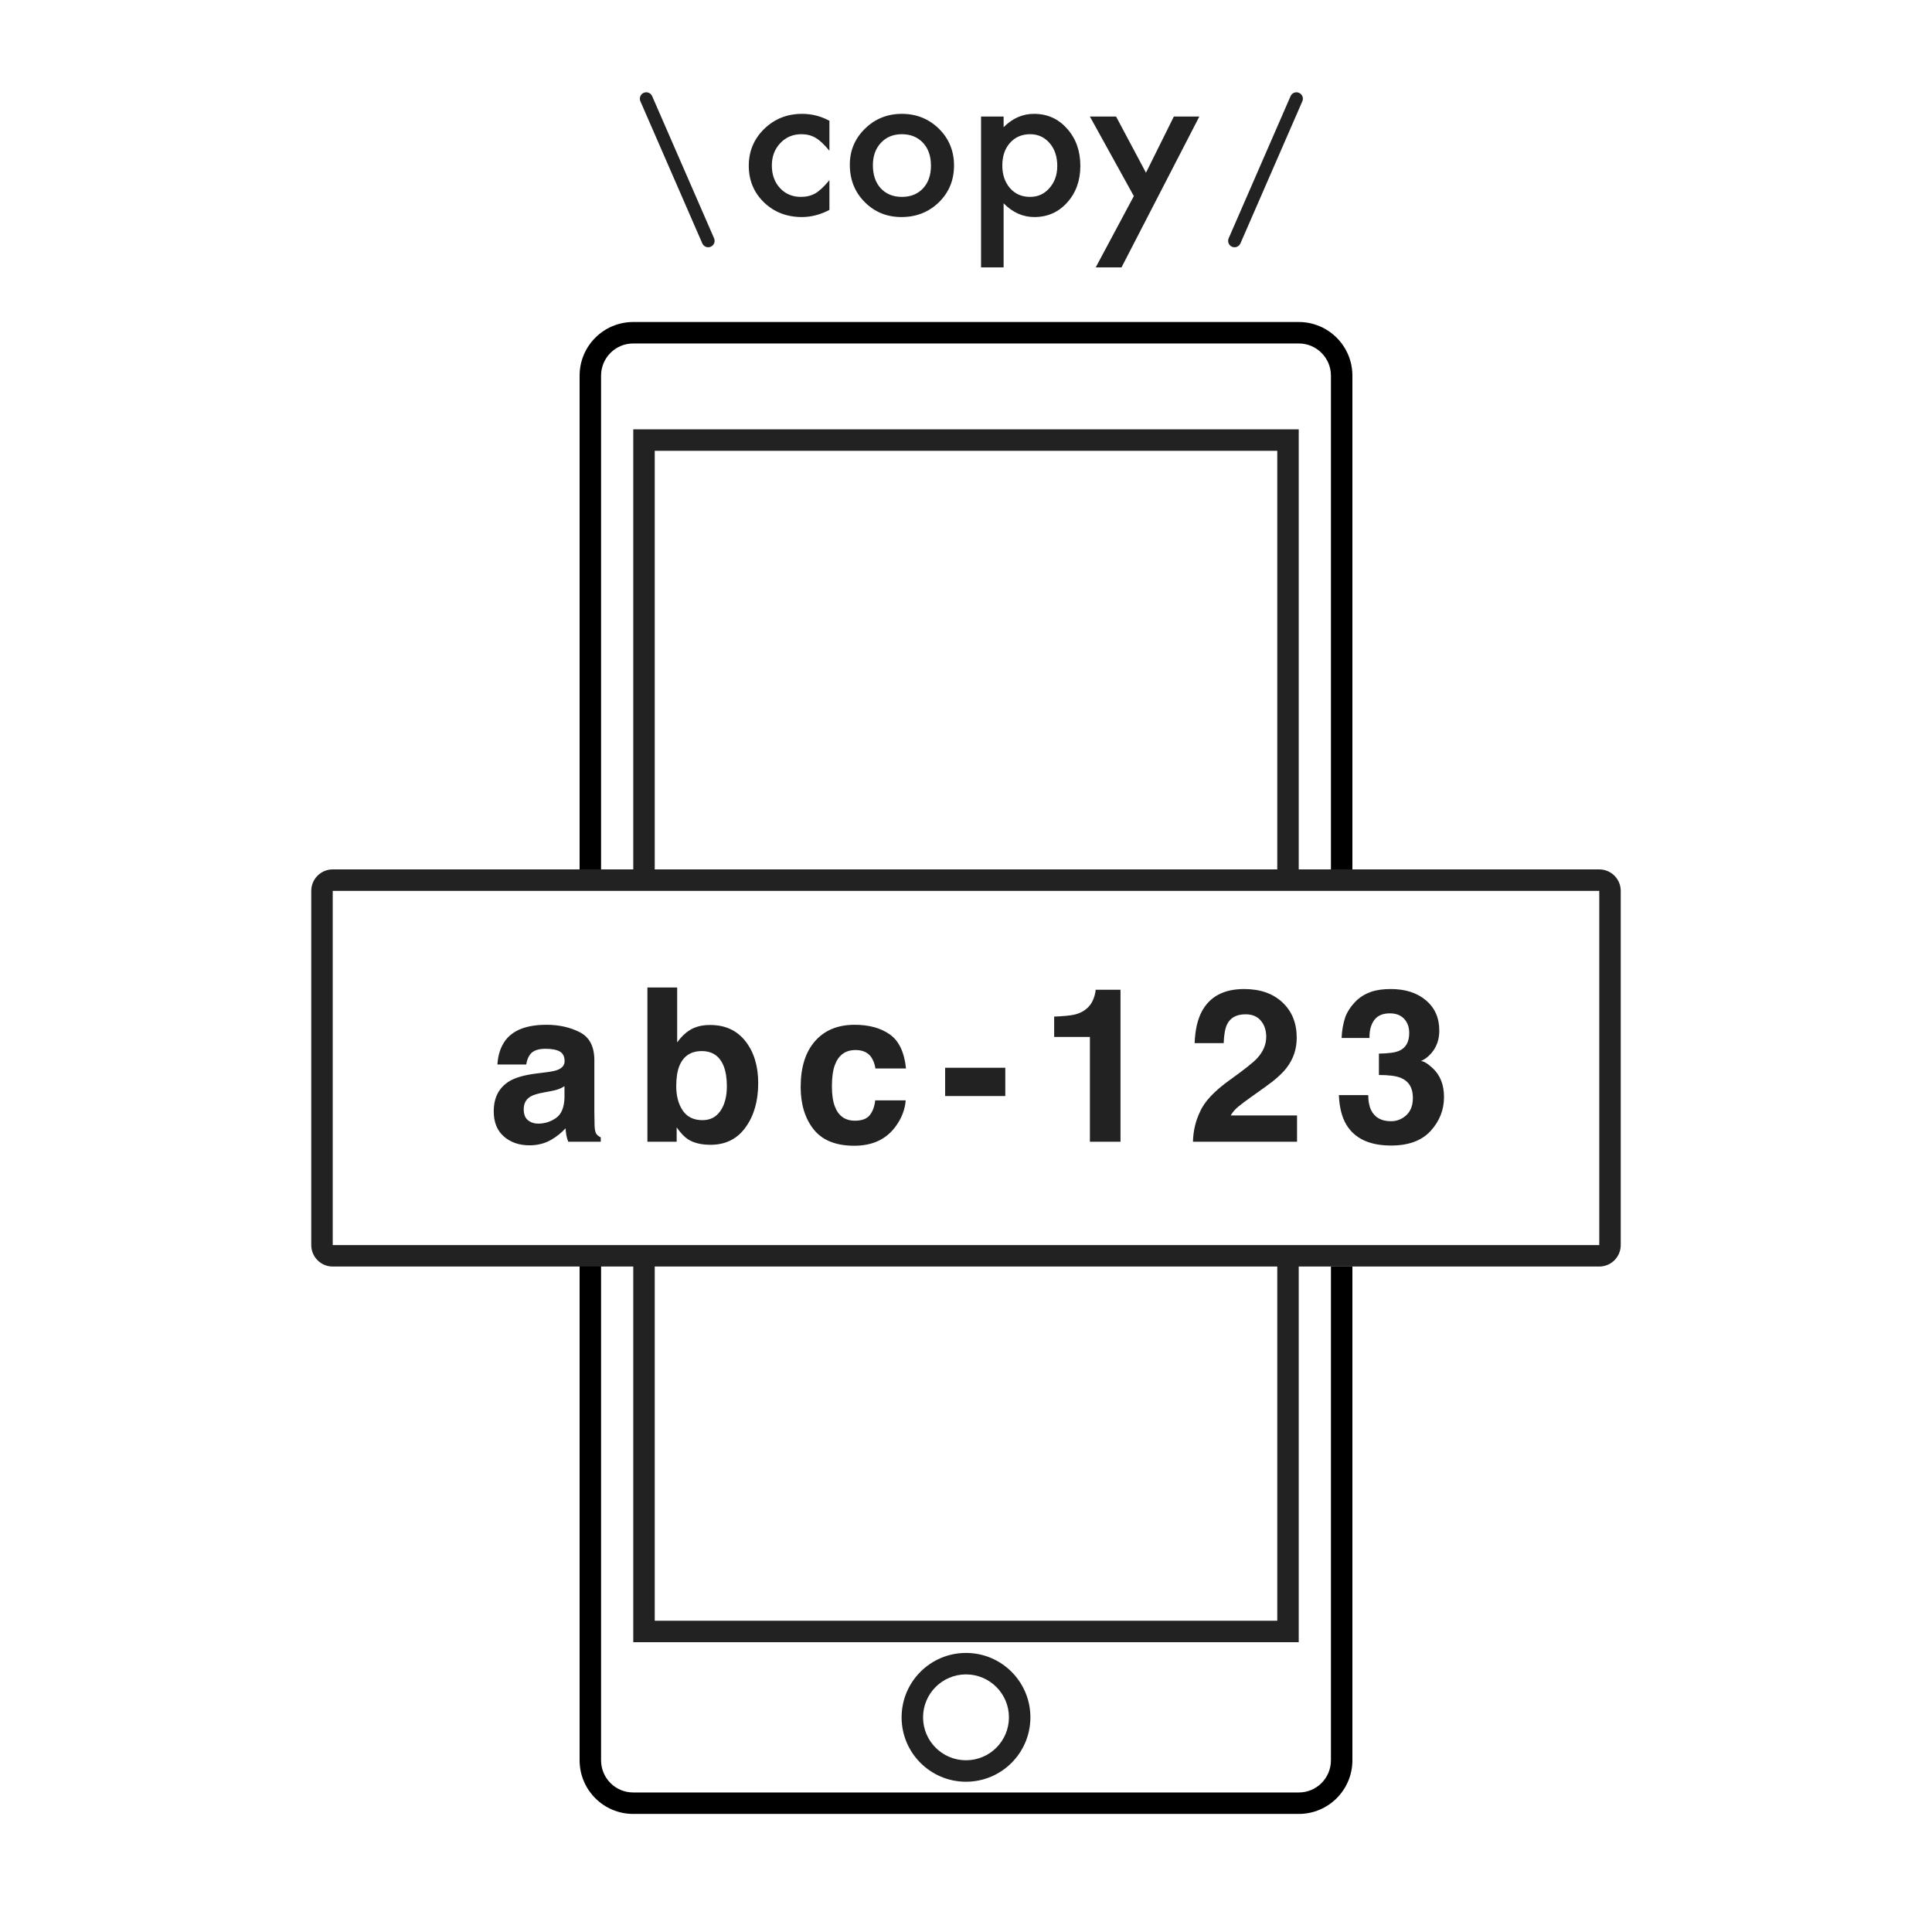
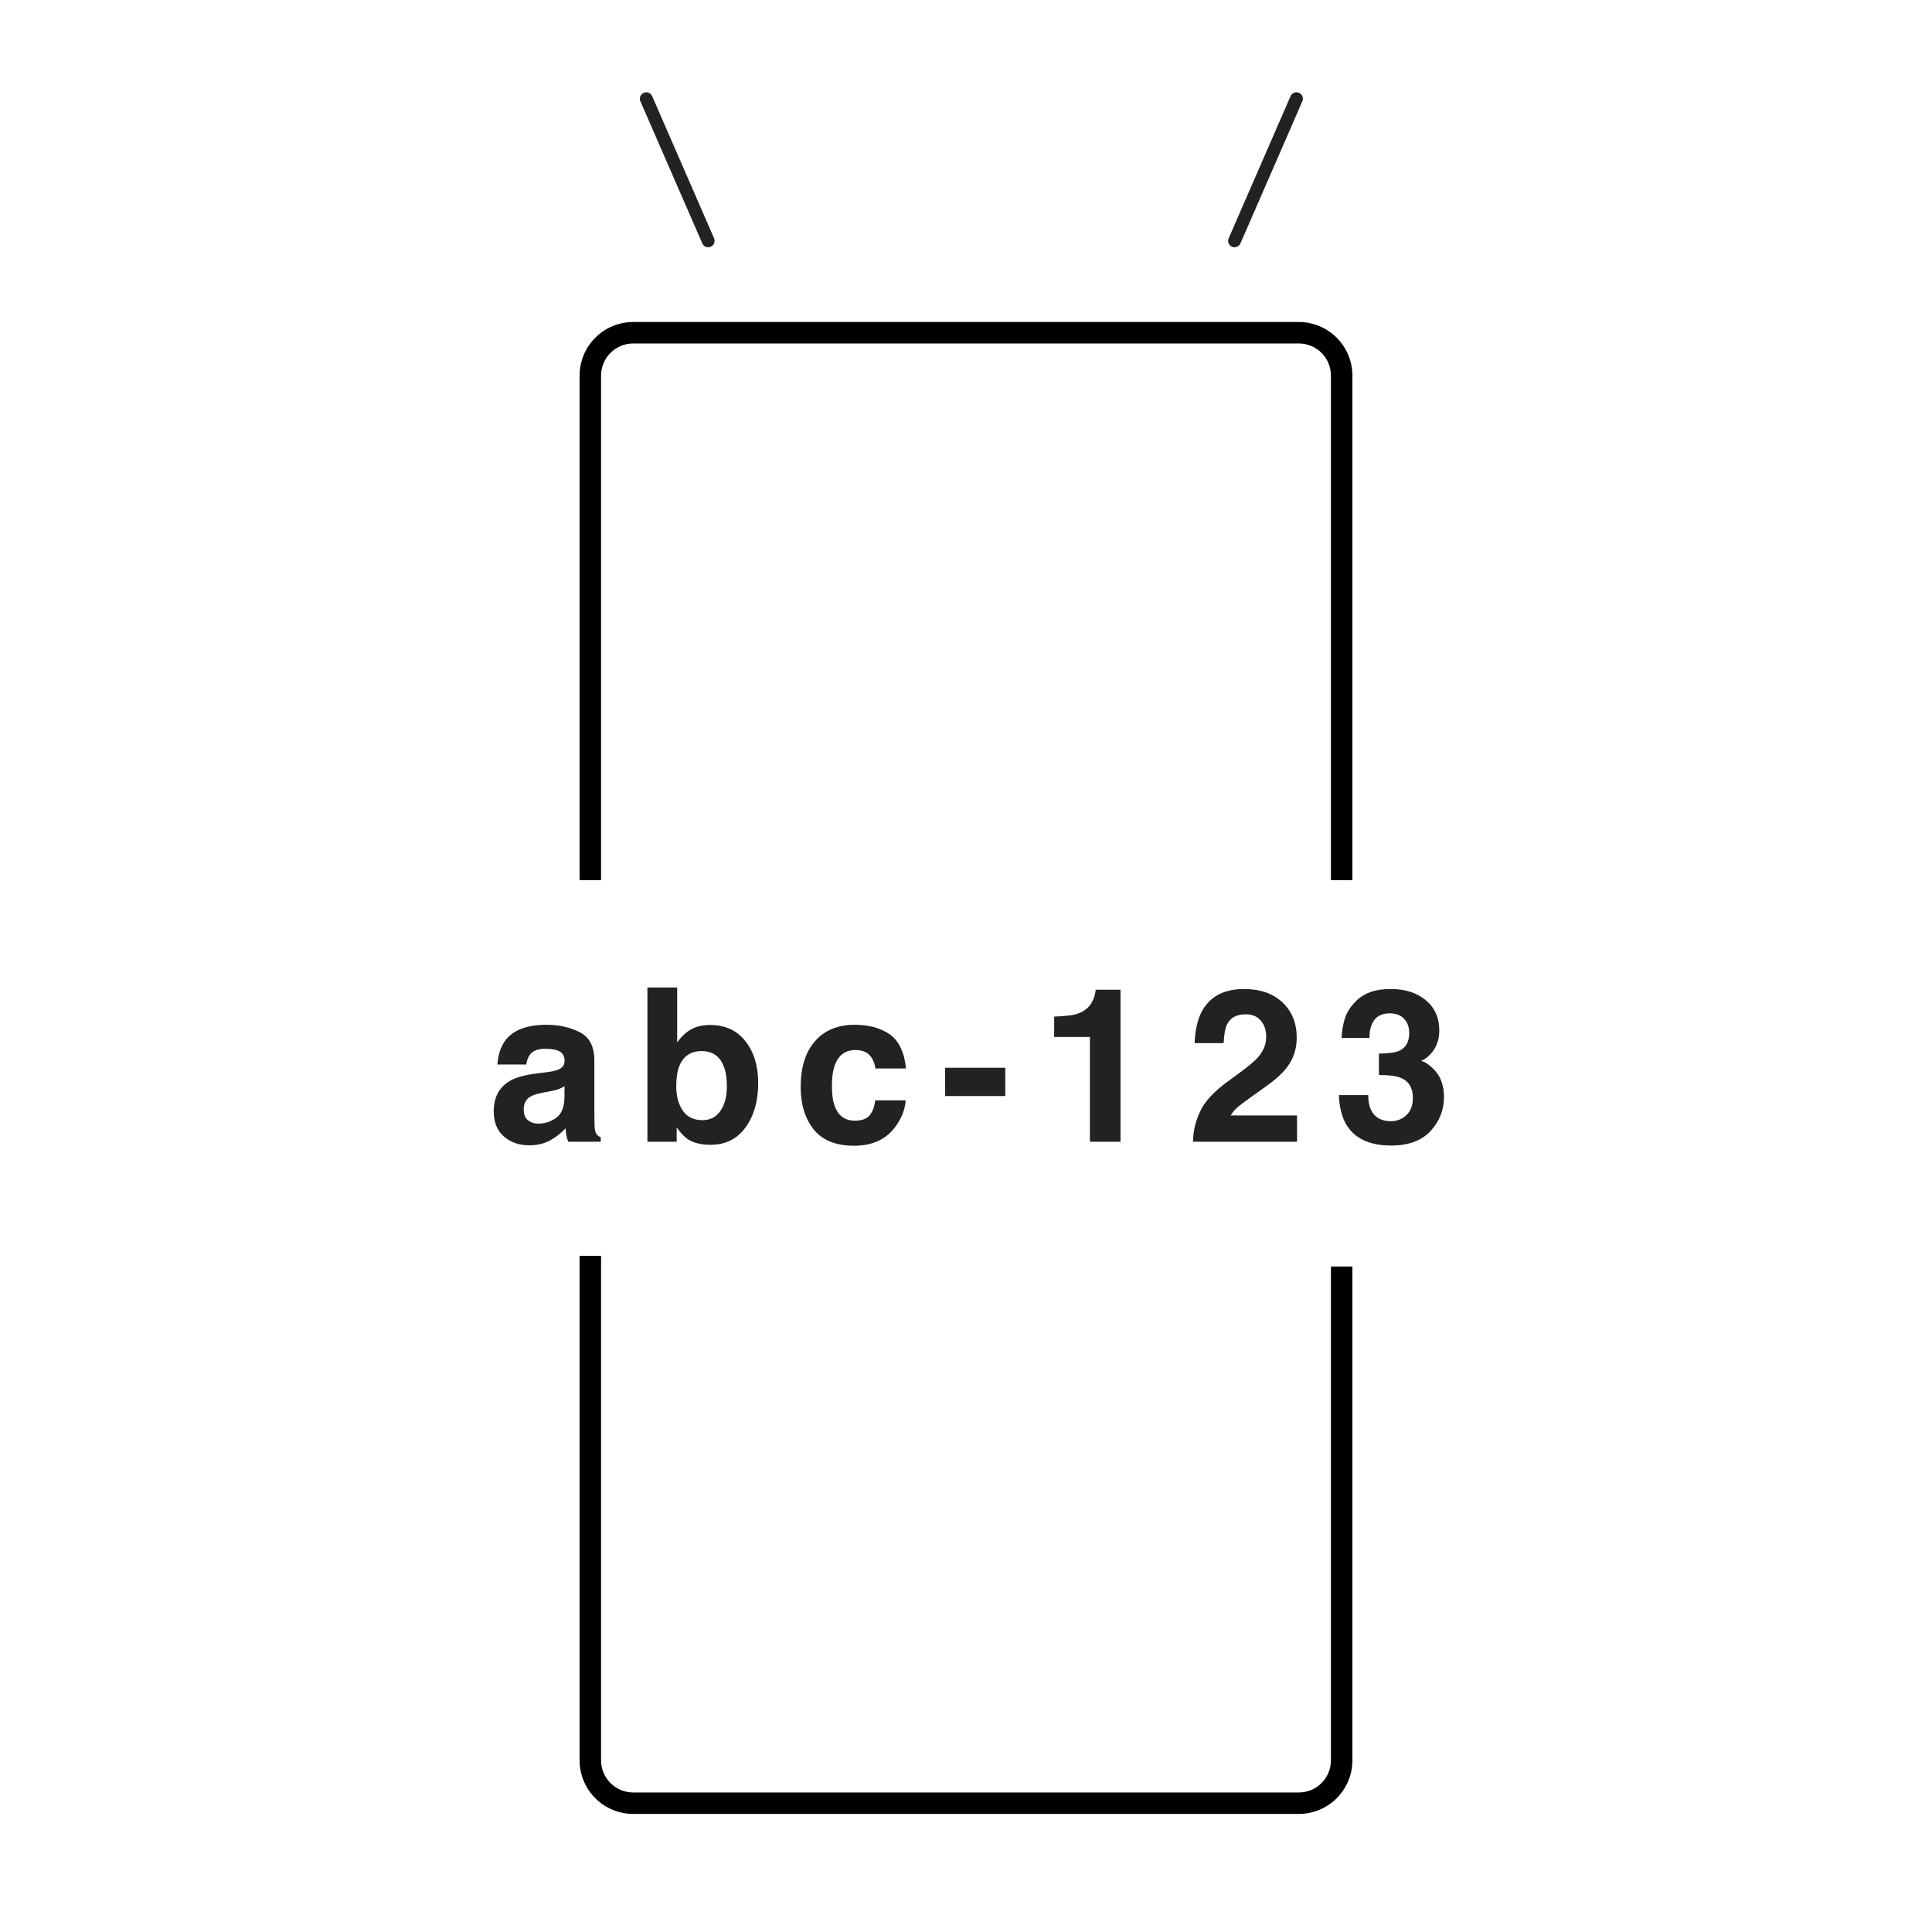
<svg xmlns="http://www.w3.org/2000/svg" width="180px" height="180px" viewBox="0 0 180 180" version="1.1">
  <title>img-step1</title>
  <desc>Created with Sketch.</desc>
  <g id="img-step1" stroke="none" stroke-width="1" fill="none" fill-rule="evenodd">
    <g id="Group-4" transform="translate(29, 8)">
      <g id="Group-2" transform="translate(25, 22)" fill-rule="nonzero">
        <path d="M70,88 L72,88 L72,134 C72,136.766 69.761,139 67,139 L5,139 C2.239,139 3.33066907e-16,136.766 0,134 L0,87 L2,87 L2,134 C2,135.664 3.343,137.004 5,137 L67,137 C68.657,137.004 70,135.664 70,134 L70,88 Z M2,52 L0,52 L0,5 C-4.4408921e-16,2.237 2.239,5.54598412e-16 5,0 L67,0 C69.761,-4.4367873e-16 72,2.237 72,5 L72,52 L70,52 L70,5 C70,3.34 68.657,1.998 67,2 L5,2 C3.343,1.998 2,3.34 2,5 L2,52 Z" id="Shape" fill="#000000" />
-         <path d="M65,121 L65,87.229 L67,87.229 L67,123 L5,123 L5,87.344 L7,87.344 L7,121 L65,121 Z M7,12 L7,51.97 L5,51.97 L5,10 L67,10 L67,52.312 L65,52.312 L65,12 L7,12 Z" id="Shape" fill="#222222" />
-         <path d="M36,134 C38.209,134 40,132.209 40,130 C40,127.791 38.209,126 36,126 C33.791,126 32,127.791 32,130 C32,132.209 33.791,134 36,134 Z M36,136 C32.686,136 30,133.314 30,130 C30,126.686 32.686,124 36,124 C39.314,124 42,126.686 42,130 C42,133.314 39.314,136 36,136 Z" id="Oval" fill="#222222" />
      </g>
      <g id="Group" transform="translate(0, 73)" fill="#222222" fill-rule="nonzero">
-         <path d="M2,2 L2,35 L120,35 L120,2 L2,2 Z M2,0 L120,0 C121.105,-2.02906125e-16 122,0.895 122,2 L122,35 C122,36.105 121.105,37 120,37 L2,37 C0.895,37 1.3527075e-16,36.105 0,35 L0,2 C-1.3527075e-16,0.895 0.895,2.02906125e-16 2,0 Z" id="Rectangle" />
-       </g>
+         </g>
      <path d="M23.592,93.199 C23.416,93.31 23.239,93.399 23.06,93.468 C22.881,93.536 22.635,93.6 22.322,93.658 L21.697,93.775 C21.111,93.88 20.691,94.007 20.438,94.156 C20.008,94.41 19.793,94.804 19.793,95.338 C19.793,95.813 19.925,96.157 20.188,96.368 C20.452,96.58 20.773,96.686 21.15,96.686 C21.749,96.686 22.301,96.51 22.806,96.158 C23.31,95.807 23.572,95.165 23.592,94.234 L23.592,93.199 Z M21.902,91.9 C22.417,91.835 22.785,91.754 23.006,91.656 C23.403,91.487 23.602,91.223 23.602,90.865 C23.602,90.429 23.45,90.128 23.147,89.962 C22.845,89.796 22.4,89.713 21.814,89.713 C21.157,89.713 20.691,89.876 20.418,90.201 C20.223,90.442 20.092,90.768 20.027,91.178 L17.342,91.178 C17.4,90.247 17.661,89.482 18.123,88.883 C18.859,87.945 20.122,87.477 21.912,87.477 C23.077,87.477 24.113,87.708 25.018,88.17 C25.923,88.632 26.375,89.505 26.375,90.787 L26.375,95.67 C26.375,96.008 26.382,96.419 26.395,96.9 C26.414,97.265 26.469,97.512 26.561,97.643 C26.652,97.773 26.788,97.88 26.971,97.965 L26.971,98.375 L23.943,98.375 C23.859,98.16 23.8,97.958 23.768,97.77 C23.735,97.581 23.709,97.366 23.689,97.125 C23.305,97.542 22.863,97.896 22.361,98.189 C21.762,98.535 21.085,98.707 20.33,98.707 C19.367,98.707 18.571,98.432 17.942,97.882 C17.314,97.332 17,96.552 17,95.543 C17,94.234 17.505,93.287 18.514,92.701 C19.067,92.382 19.881,92.154 20.955,92.018 L21.902,91.9 Z M37.168,87.496 C38.567,87.496 39.663,88.001 40.454,89.01 C41.245,90.019 41.64,91.321 41.64,92.916 C41.64,94.57 41.25,95.94 40.468,97.027 C39.687,98.115 38.597,98.658 37.197,98.658 C36.318,98.658 35.612,98.482 35.078,98.131 C34.759,97.923 34.414,97.558 34.043,97.037 L34.043,98.375 L31.318,98.375 L31.318,84 L34.091,84 L34.091,89.117 C34.443,88.622 34.83,88.245 35.254,87.984 C35.755,87.659 36.393,87.496 37.168,87.496 Z M36.455,96.363 C37.171,96.363 37.728,96.074 38.125,95.494 C38.522,94.915 38.72,94.153 38.72,93.209 C38.72,92.454 38.623,91.829 38.427,91.334 C38.056,90.396 37.373,89.928 36.377,89.928 C35.368,89.928 34.674,90.387 34.297,91.305 C34.101,91.793 34.004,92.424 34.004,93.199 C34.004,94.111 34.205,94.866 34.609,95.465 C35.013,96.064 35.628,96.363 36.455,96.363 Z M52.56,91.549 C52.508,91.152 52.374,90.794 52.16,90.475 C51.847,90.045 51.362,89.83 50.704,89.83 C49.767,89.83 49.126,90.296 48.781,91.227 C48.598,91.721 48.507,92.379 48.507,93.199 C48.507,93.98 48.598,94.609 48.781,95.084 C49.113,95.969 49.738,96.412 50.656,96.412 C51.307,96.412 51.769,96.236 52.042,95.885 C52.316,95.533 52.482,95.077 52.54,94.518 L55.382,94.518 C55.317,95.364 55.011,96.165 54.464,96.92 C53.592,98.137 52.3,98.746 50.587,98.746 C48.875,98.746 47.615,98.238 46.808,97.223 C46.001,96.207 45.597,94.889 45.597,93.268 C45.597,91.438 46.043,90.016 46.935,89 C47.827,87.984 49.057,87.477 50.626,87.477 C51.961,87.477 53.053,87.776 53.903,88.375 C54.752,88.974 55.255,90.032 55.411,91.549 L52.56,91.549 Z M59.056,91.48 L64.661,91.48 L64.661,94.117 L59.056,94.117 L59.056,91.48 Z M69.214,88.609 L69.214,86.715 C70.093,86.676 70.708,86.617 71.059,86.539 C71.619,86.415 72.075,86.168 72.426,85.797 C72.667,85.543 72.85,85.204 72.973,84.781 C73.045,84.527 73.081,84.339 73.081,84.215 L75.395,84.215 L75.395,98.375 L72.544,98.375 L72.544,88.609 L69.214,88.609 Z M82.145,98.375 C82.171,97.359 82.389,96.432 82.799,95.592 C83.196,94.648 84.134,93.648 85.612,92.594 C86.894,91.676 87.724,91.018 88.102,90.621 C88.681,90.003 88.971,89.326 88.971,88.59 C88.971,87.991 88.805,87.493 88.473,87.096 C88.141,86.699 87.666,86.5 87.047,86.5 C86.201,86.5 85.625,86.816 85.319,87.447 C85.143,87.812 85.039,88.391 85.006,89.186 L82.301,89.186 C82.347,87.981 82.565,87.008 82.955,86.266 C83.698,84.853 85.016,84.146 86.911,84.146 C88.408,84.146 89.599,84.562 90.485,85.392 C91.37,86.222 91.813,87.32 91.813,88.688 C91.813,89.736 91.5,90.667 90.875,91.48 C90.465,92.021 89.791,92.623 88.854,93.287 L87.741,94.078 C87.044,94.573 86.567,94.931 86.31,95.152 C86.053,95.374 85.836,95.631 85.661,95.924 L91.842,95.924 L91.842,98.375 L82.145,98.375 Z M98.475,94.029 C98.475,94.596 98.566,95.064 98.748,95.436 C99.087,96.119 99.702,96.461 100.594,96.461 C101.141,96.461 101.618,96.274 102.024,95.899 C102.431,95.525 102.635,94.986 102.635,94.283 C102.635,93.352 102.257,92.73 101.502,92.418 C101.072,92.242 100.395,92.154 99.471,92.154 L99.471,90.162 C100.376,90.149 101.007,90.061 101.365,89.898 C101.984,89.625 102.293,89.072 102.293,88.238 C102.293,87.698 102.135,87.258 101.819,86.92 C101.504,86.581 101.059,86.412 100.486,86.412 C99.829,86.412 99.345,86.62 99.036,87.037 C98.727,87.454 98.579,88.01 98.592,88.707 L95.994,88.707 C96.02,88.004 96.141,87.337 96.356,86.705 C96.583,86.152 96.941,85.641 97.43,85.172 C97.794,84.84 98.227,84.586 98.729,84.41 C99.23,84.234 99.845,84.146 100.574,84.146 C101.928,84.146 103.021,84.496 103.851,85.196 C104.681,85.896 105.096,86.835 105.096,88.014 C105.096,88.847 104.848,89.55 104.354,90.123 C104.041,90.481 103.716,90.725 103.377,90.855 C103.631,90.855 103.996,91.074 104.471,91.51 C105.18,92.167 105.535,93.066 105.535,94.205 C105.535,95.403 105.12,96.456 104.29,97.364 C103.46,98.272 102.231,98.727 100.604,98.727 C98.598,98.727 97.205,98.072 96.424,96.764 C96.014,96.067 95.786,95.156 95.74,94.029 L98.475,94.029 Z" id="abc-123" fill="#222222" />
      <g id="Group-3" transform="translate(61.5, 8.5) rotate(-360) translate(-61.5, -8.5) translate(30, 0)" fill="#222222">
-         <path d="M18.275,3.252 L18.275,6.046 C17.795,5.46 17.365,5.058 16.985,4.84 C16.612,4.616 16.172,4.504 15.668,4.504 C14.877,4.504 14.219,4.781 13.696,5.336 C13.173,5.89 12.911,6.585 12.911,7.419 C12.911,8.273 13.164,8.974 13.668,9.522 C14.179,10.07 14.83,10.344 15.621,10.344 C16.126,10.344 16.571,10.235 16.957,10.017 C17.331,9.805 17.77,9.394 18.275,8.784 L18.275,11.559 C17.421,12.001 16.568,12.222 15.715,12.222 C14.307,12.222 13.129,11.768 12.182,10.858 C11.235,9.942 10.762,8.806 10.762,7.447 C10.762,6.089 11.242,4.943 12.201,4.009 C13.16,3.074 14.338,2.607 15.733,2.607 C16.63,2.607 17.477,2.822 18.275,3.252 Z M20.176,7.345 C20.176,6.03 20.646,4.912 21.587,3.99 C22.527,3.068 23.673,2.607 25.025,2.607 C26.383,2.607 27.536,3.071 28.483,3.999 C29.417,4.928 29.884,6.068 29.884,7.419 C29.884,8.784 29.414,9.927 28.473,10.849 C27.526,11.765 26.365,12.222 24.988,12.222 C23.624,12.222 22.48,11.755 21.559,10.821 C20.637,9.899 20.176,8.74 20.176,7.345 Z M22.325,7.382 C22.325,8.292 22.568,9.011 23.054,9.541 C23.552,10.076 24.209,10.344 25.025,10.344 C25.848,10.344 26.505,10.079 26.997,9.55 C27.489,9.02 27.735,8.313 27.735,7.429 C27.735,6.544 27.489,5.837 26.997,5.308 C26.499,4.772 25.841,4.504 25.025,4.504 C24.222,4.504 23.571,4.772 23.072,5.308 C22.574,5.843 22.325,6.535 22.325,7.382 Z M34.504,16.913 L32.402,16.913 L32.402,2.859 L34.504,2.859 L34.504,3.85 C35.333,3.021 36.273,2.607 37.326,2.607 C38.578,2.607 39.609,3.068 40.419,3.99 C41.242,4.906 41.653,6.061 41.653,7.457 C41.653,8.821 41.245,9.958 40.429,10.867 C39.619,11.771 38.597,12.222 37.364,12.222 C36.298,12.222 35.345,11.796 34.504,10.942 L34.504,16.913 Z M39.503,7.466 C39.503,6.594 39.267,5.884 38.793,5.336 C38.314,4.781 37.709,4.504 36.98,4.504 C36.208,4.504 35.582,4.772 35.102,5.308 C34.623,5.843 34.383,6.547 34.383,7.419 C34.383,8.273 34.623,8.977 35.102,9.531 C35.576,10.073 36.199,10.344 36.971,10.344 C37.7,10.344 38.301,10.07 38.775,9.522 C39.26,8.974 39.503,8.288 39.503,7.466 Z M46.637,10.269 L42.544,2.859 L44.983,2.859 L47.768,8.092 L50.365,2.859 L52.739,2.859 L45.488,16.913 L43.086,16.913 L46.637,10.269 Z" id="copy" />
        <path d="M7.529,14.201 C7.661,14.503 7.522,14.856 7.219,14.988 C6.916,15.12 6.564,14.981 6.432,14.678 L0.664,1.435 C0.532,1.132 0.67,0.78 0.973,0.648 C1.276,0.516 1.628,0.654 1.76,0.957 L7.529,14.201 Z" id="Path-12" fill-rule="nonzero" />
        <path d="M62.336,14.201 C62.468,14.503 62.33,14.856 62.027,14.988 C61.724,15.12 61.372,14.981 61.24,14.678 L55.471,1.435 C55.339,1.132 55.478,0.78 55.781,0.648 C56.084,0.516 56.436,0.654 56.568,0.957 L62.336,14.201 Z" id="Path-12-Copy" fill-rule="nonzero" transform="translate(58.904, 7.818) scale(-1, 1) translate(-58.904, -7.818) " />
      </g>
    </g>
  </g>
</svg>